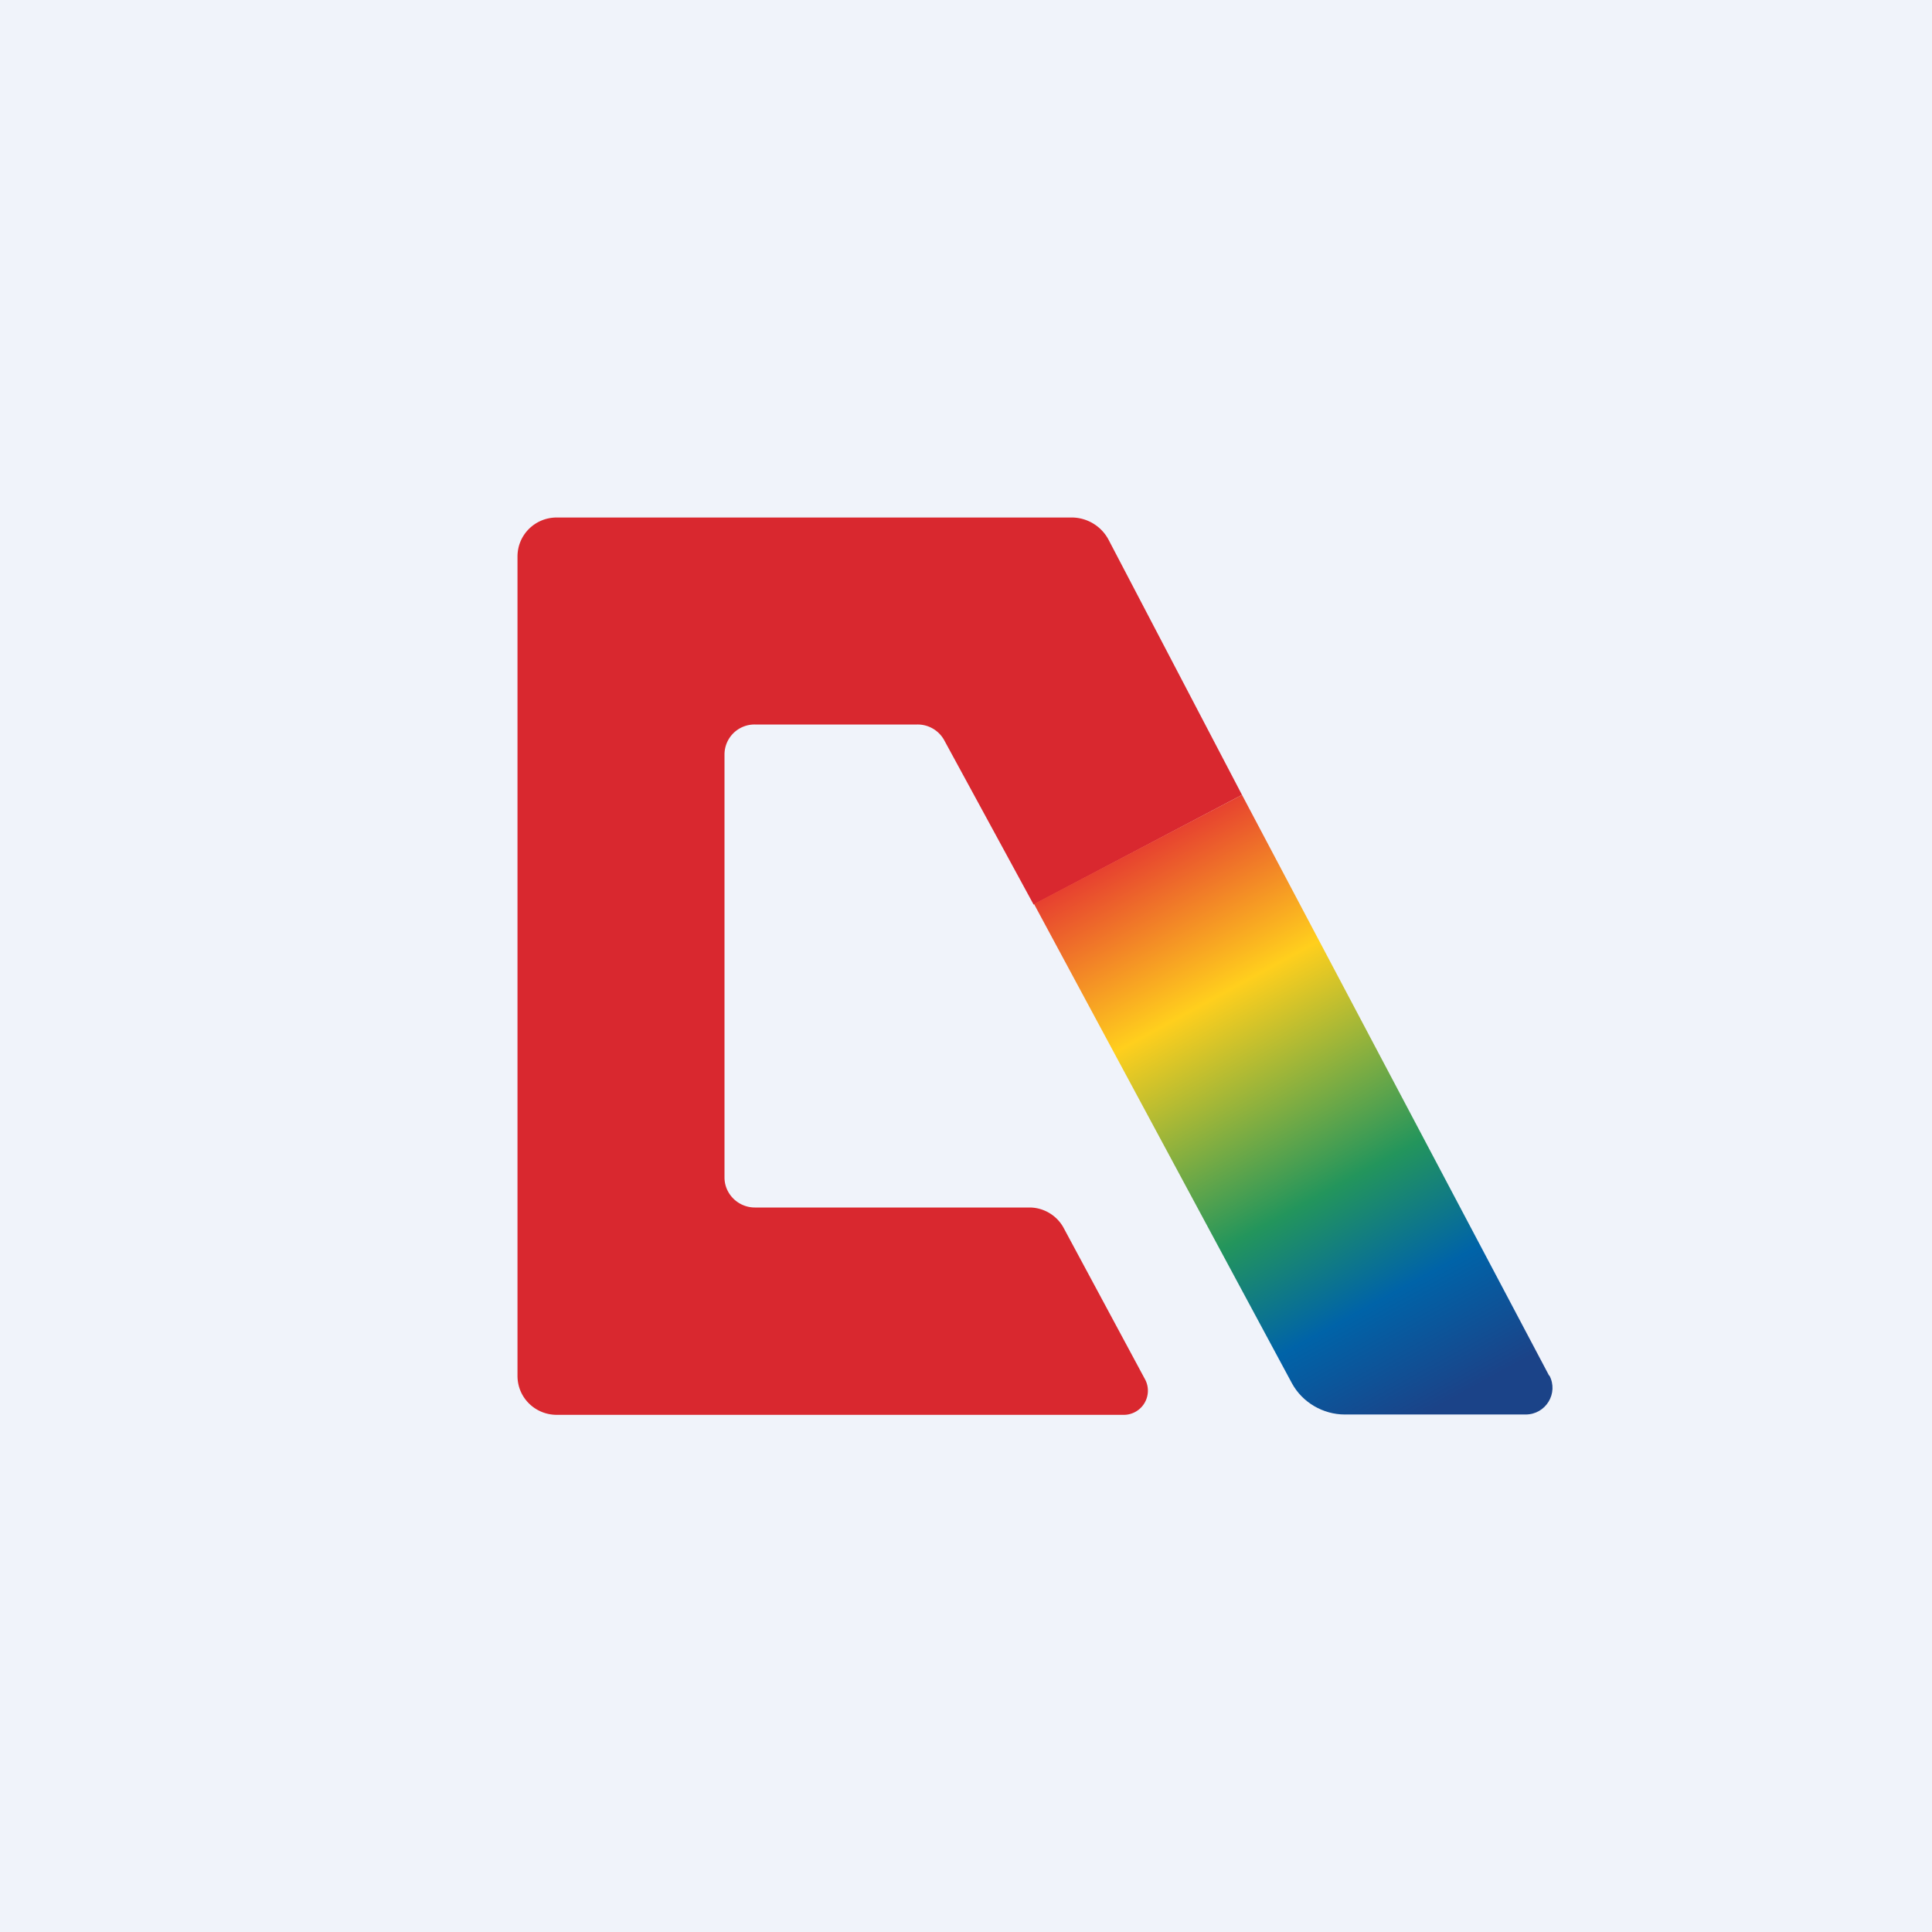
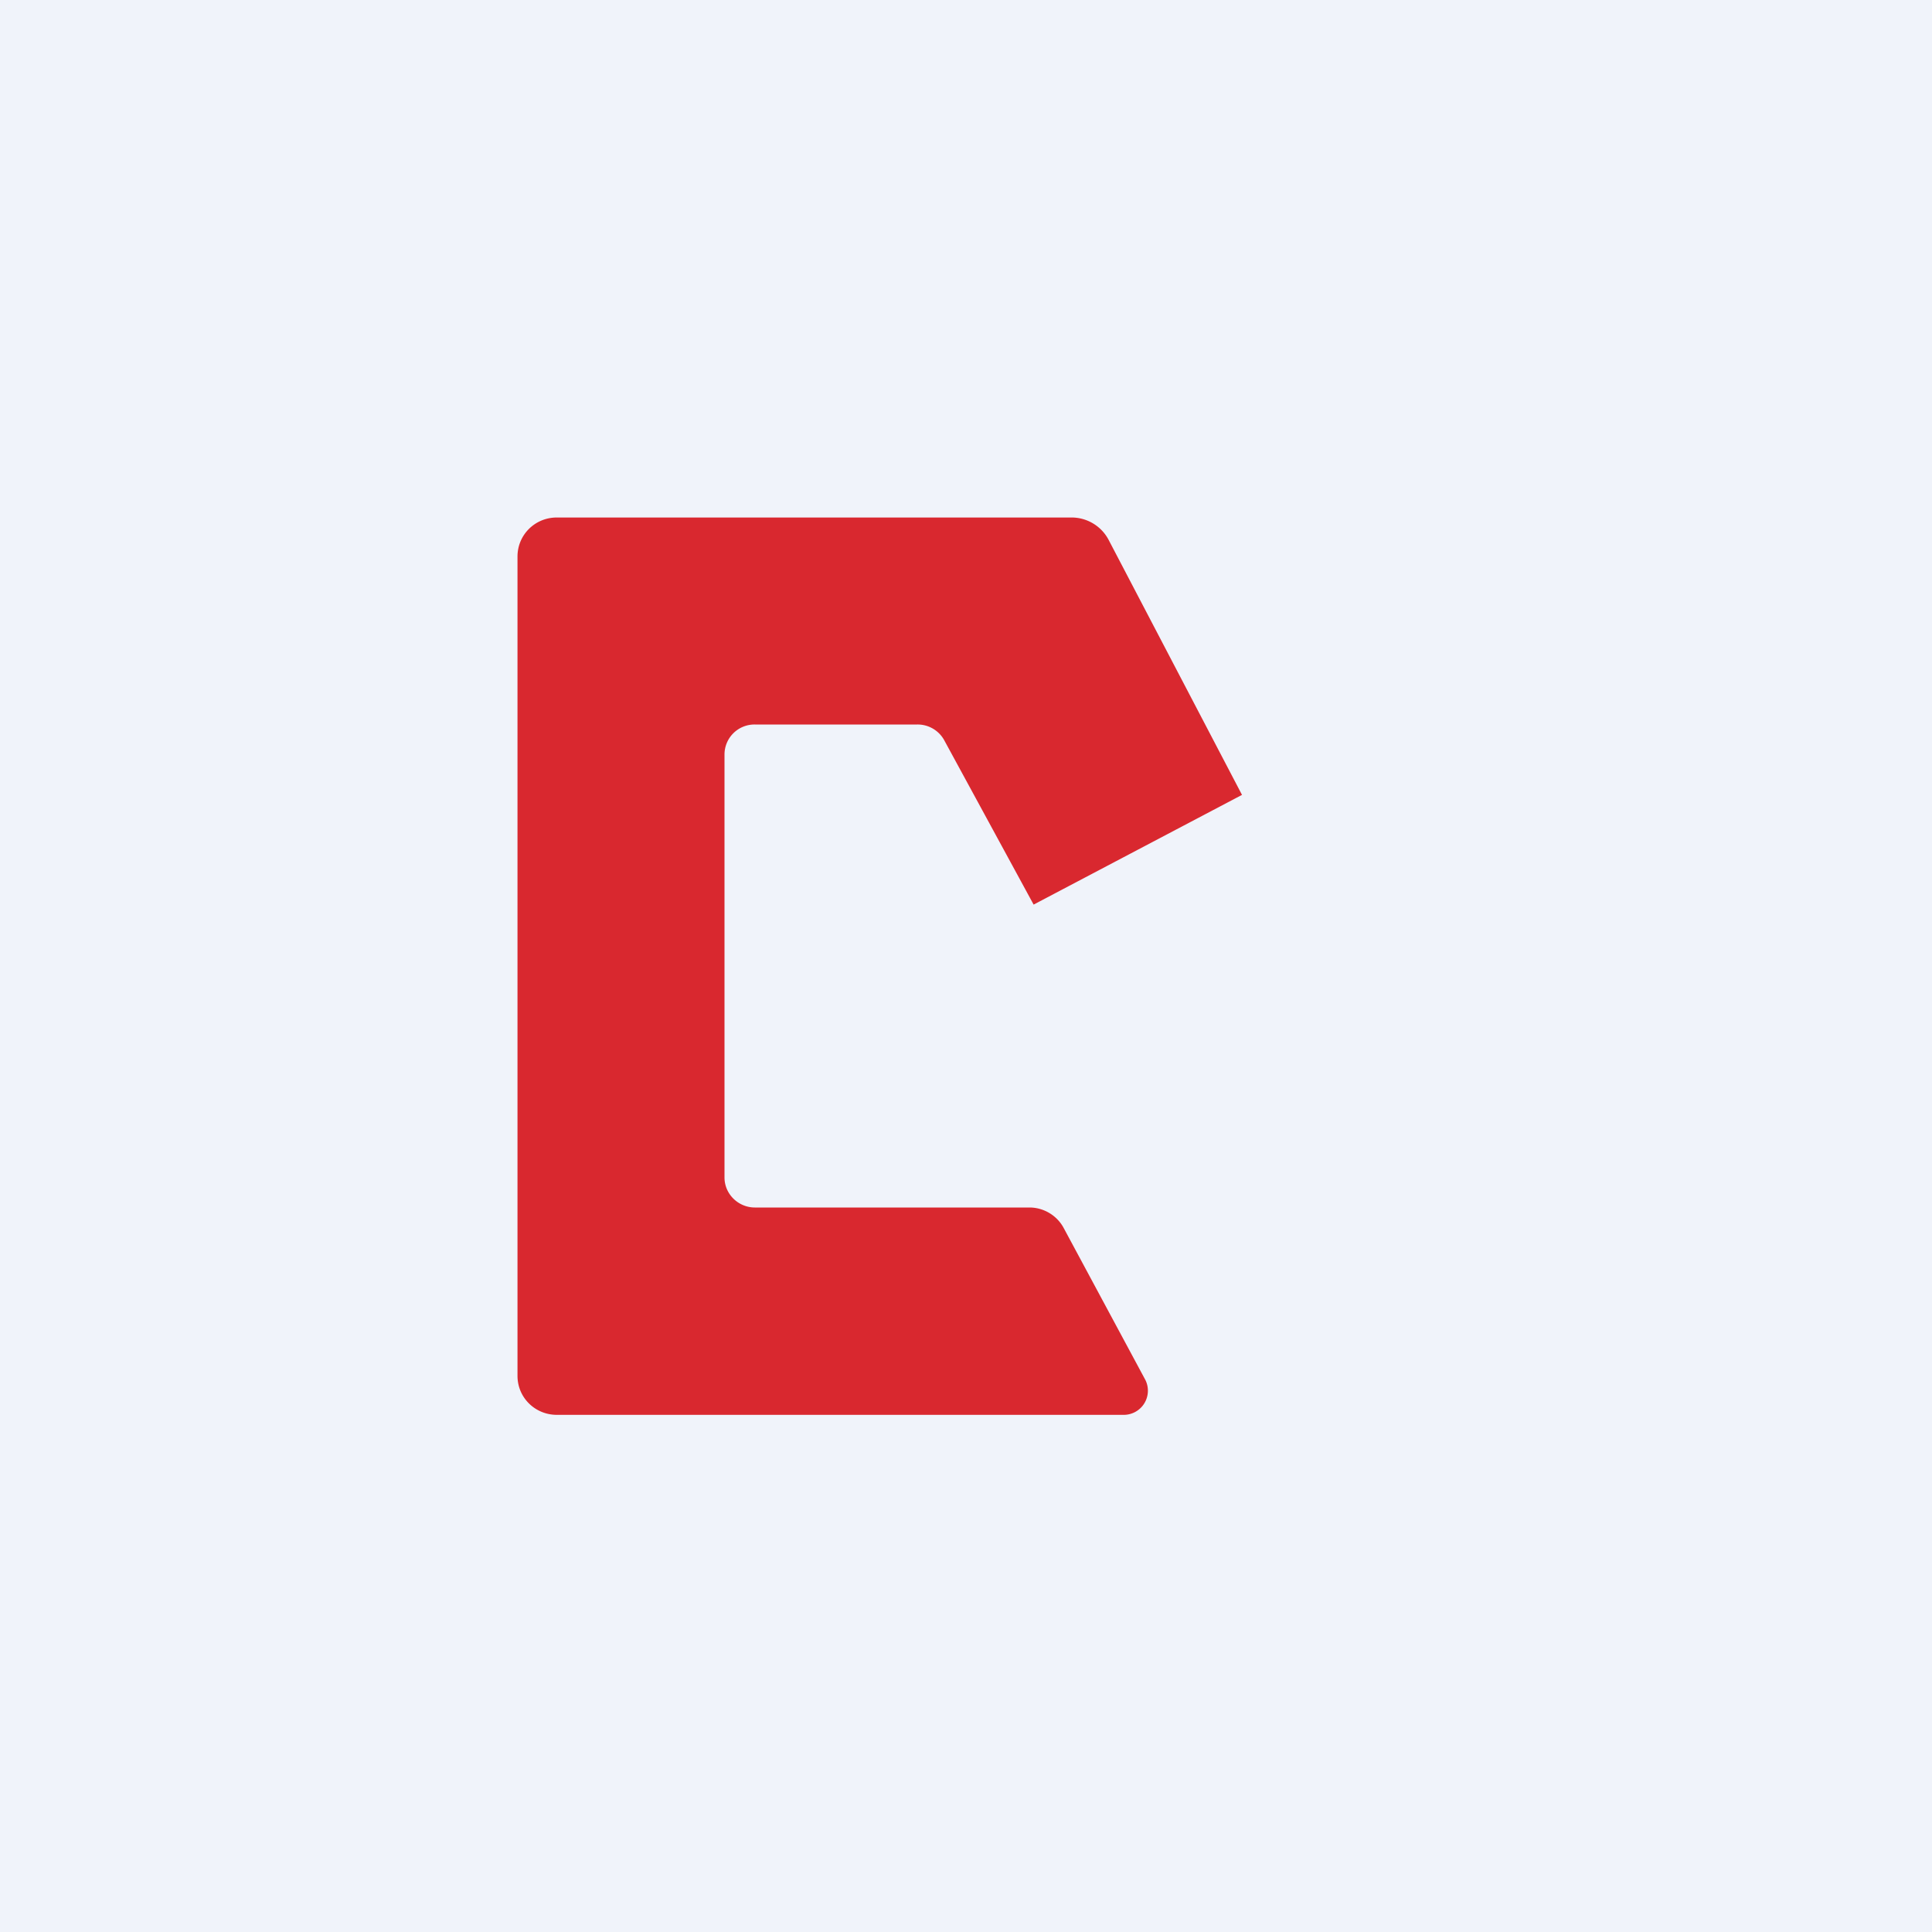
<svg xmlns="http://www.w3.org/2000/svg" width="56" height="56" viewBox="0 0 56 56">
  <path fill="#F0F3FA" d="M0 0h56v56H0z" />
  <path d="m36 23.04-6.04 3.18-2.6-4.78a.88.88 0 0 0-.77-.44h-4.71a.87.87 0 0 0-.88.87v12.26c0 .48.4.87.88.87h7.96c.42 0 .81.24 1 .61L33.2 40a.7.7 0 0 1-.62 1.01H16.14c-.63 0-1.14-.5-1.14-1.13V16.13c0-.62.5-1.13 1.14-1.13h14.92c.45 0 .87.25 1.08.66L36 23.04Z" fill="#D9282F" />
-   <path d="M44.9 39.87 36 23.04l-6.03 3.16 7.48 13.9c.3.55.9.9 1.53.9h5.24c.59 0 .96-.62.69-1.13Z" fill="url(#a)" />
  <defs>
    <linearGradient id="a" x1="32.2" y1="24.87" x2="41.09" y2="41.11" gradientUnits="userSpaceOnUse">
      <stop stop-color="#E63D30" />
      <stop offset=".27" stop-color="#FFCF1D" />
      <stop offset=".62" stop-color="#23955C" />
      <stop offset=".81" stop-color="#0063A8" />
      <stop offset="1" stop-color="#1B4388" />
    </linearGradient>
  </defs>
</svg>